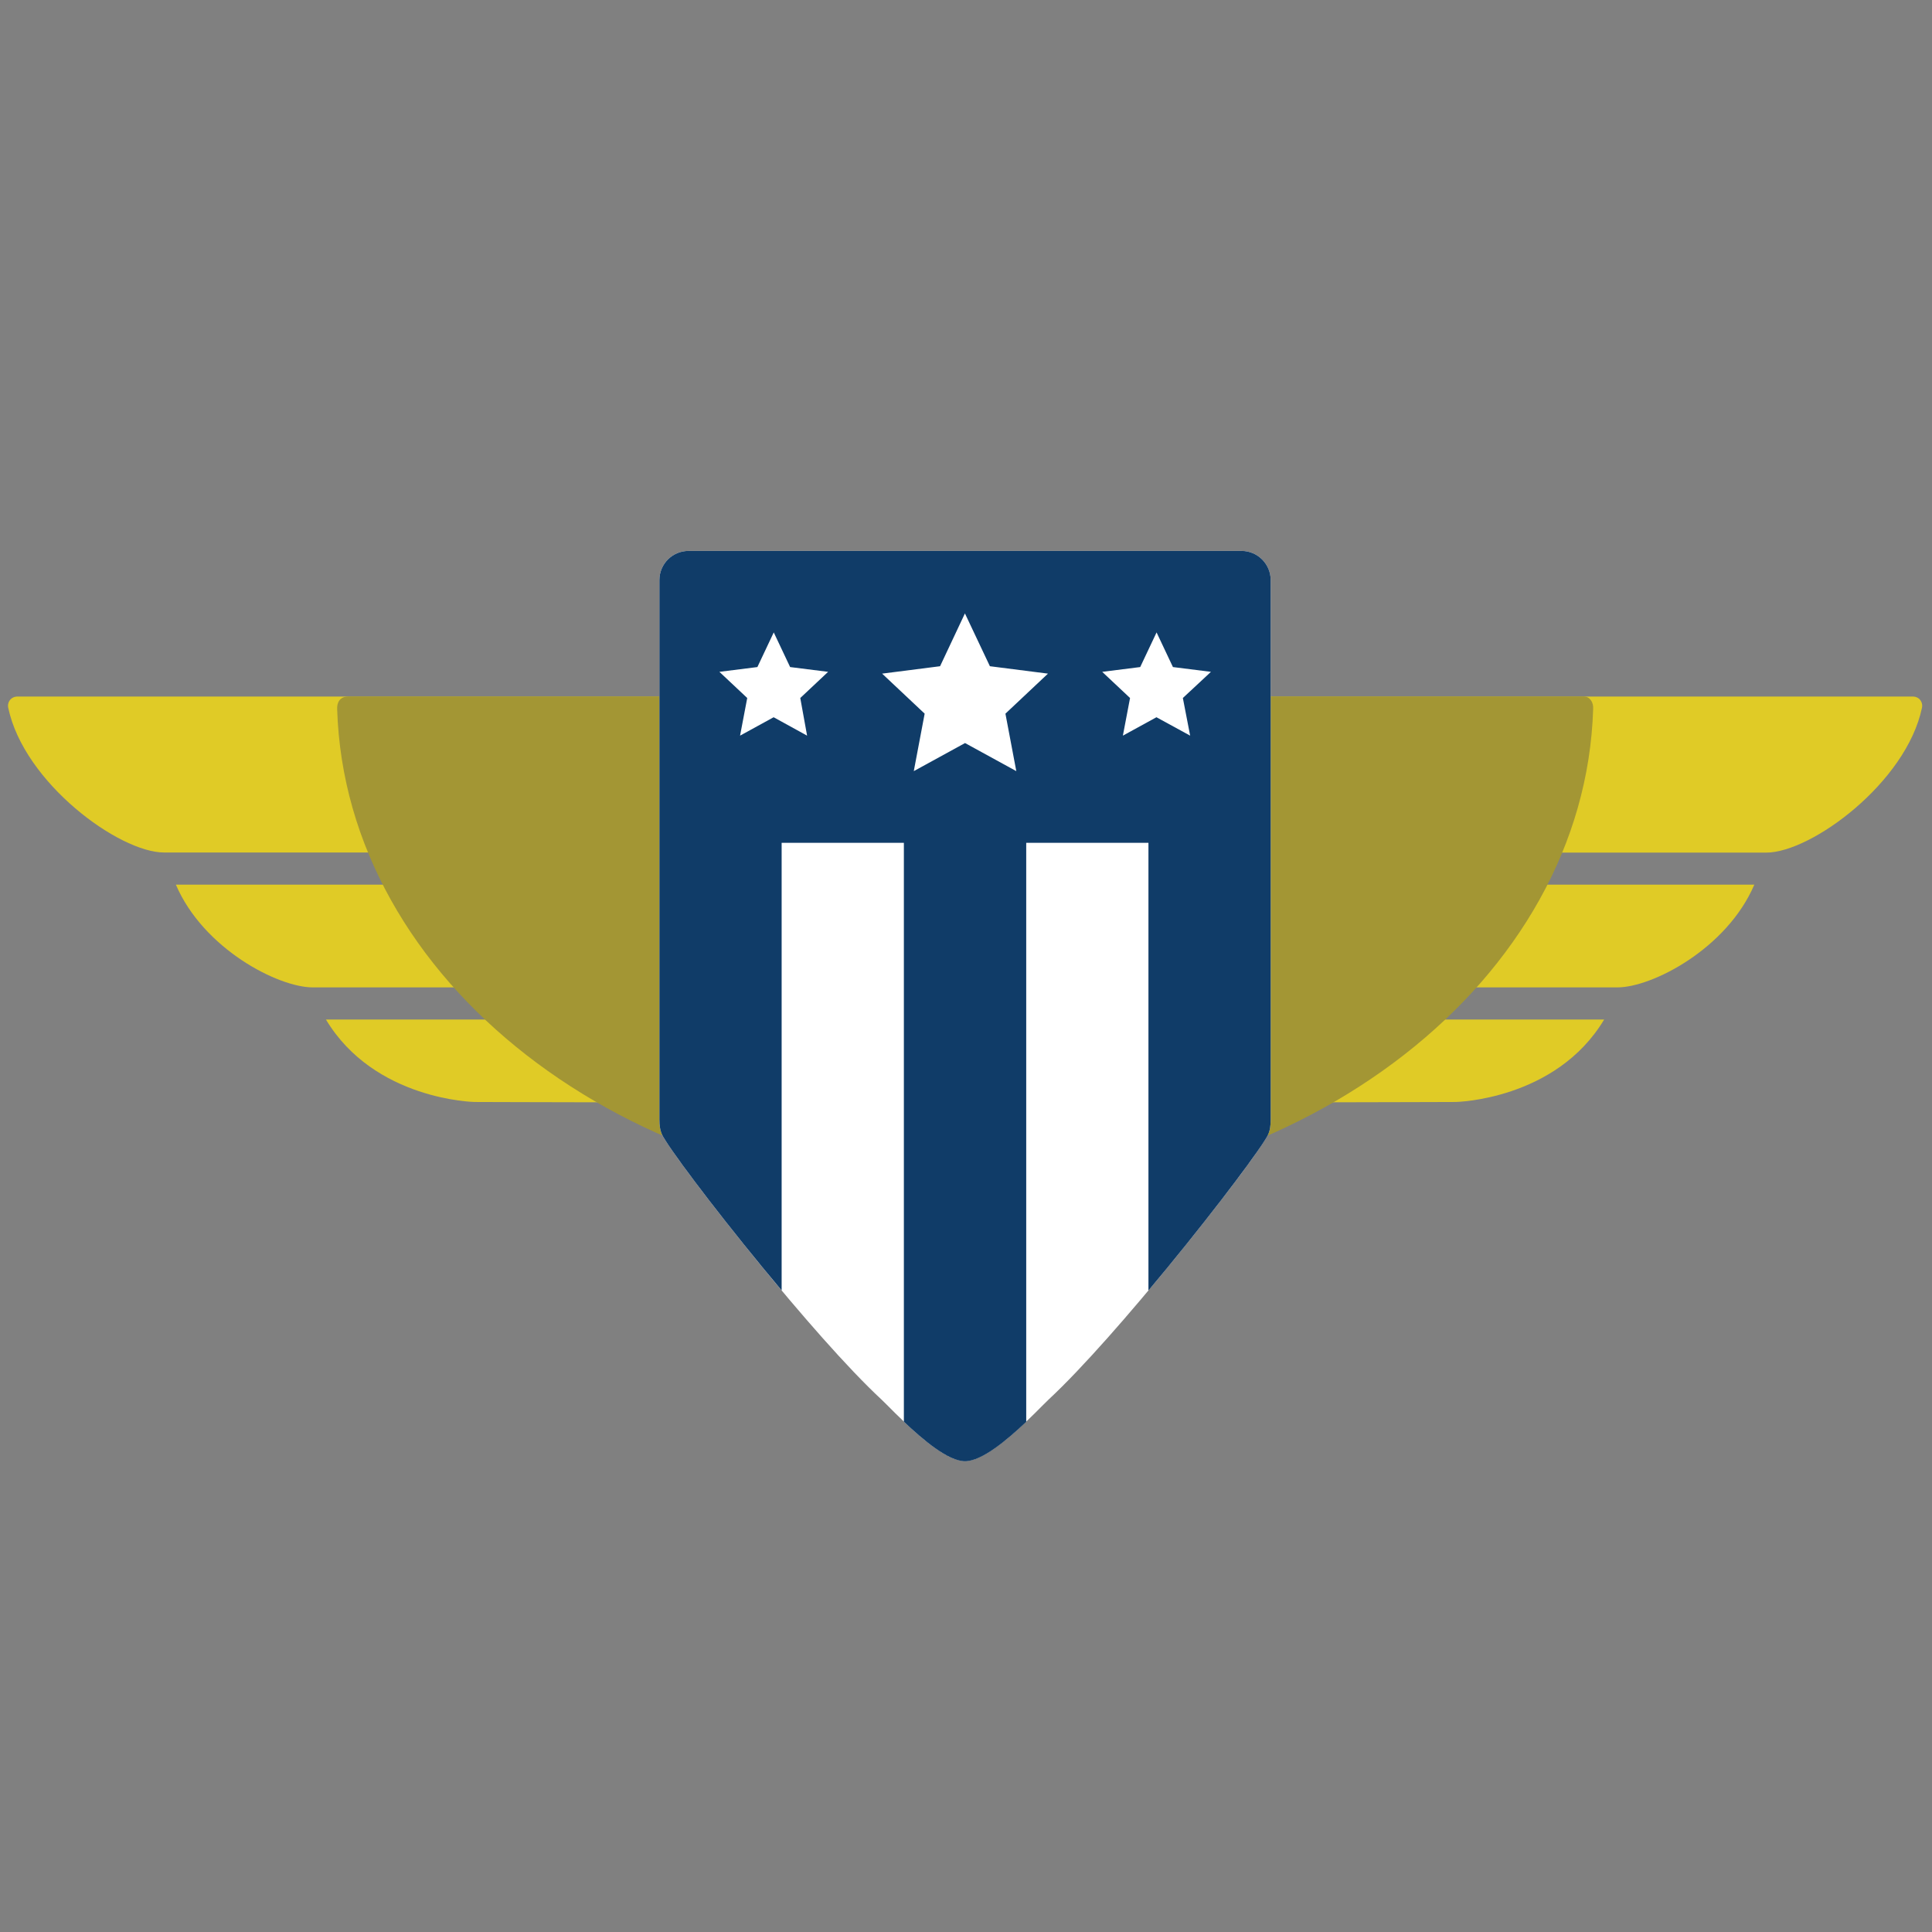
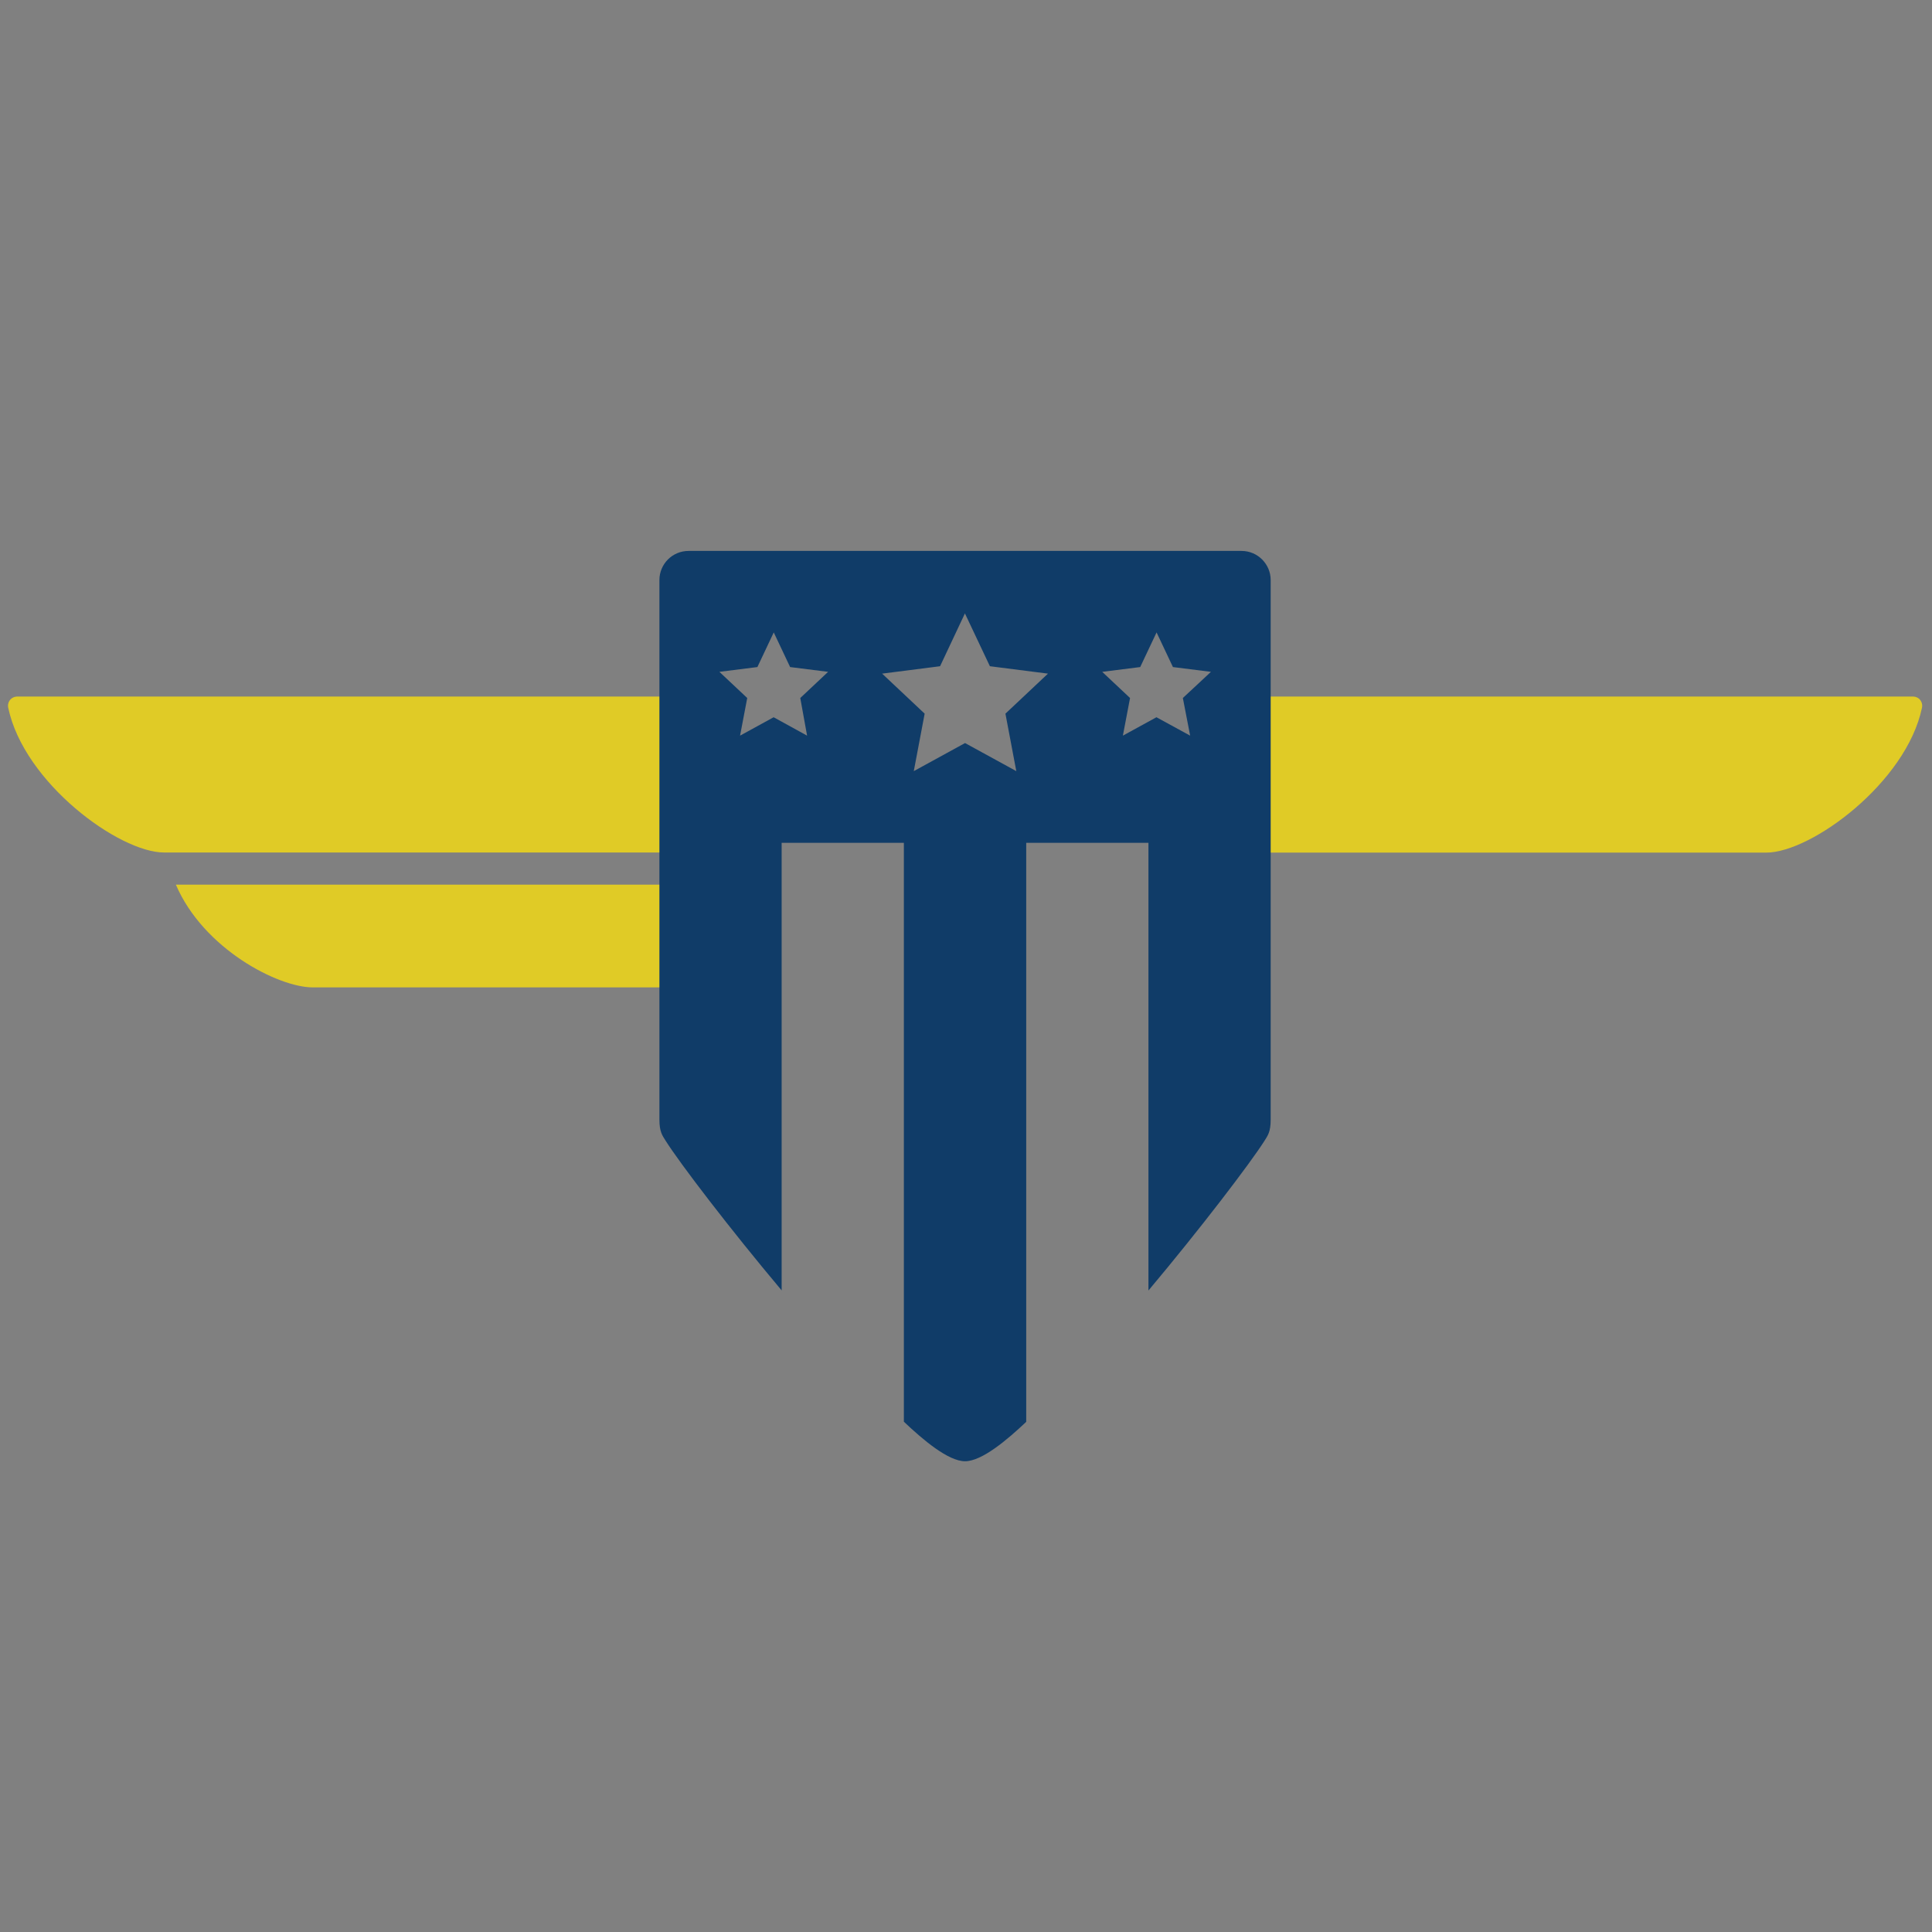
<svg xmlns="http://www.w3.org/2000/svg" version="1.1" id="Layer_1" x="0px" y="0px" viewBox="0 0 1617 1617" style="enable-background:new 0 0 1617 1617;" xml:space="preserve">
  <rect x="0" y="0" width="1617" height="1617" fill="#808080" stroke="none" />
  <style type="text/css">
	.st0{fill:#E0CB26;}
	.st1{fill:#A39634;}
	.st2{fill:#FFFFFF;}
	.st3{fill:#103C68;}
</style>
  <g>
-     <path class="st0" d="M553,922.7v-69.4H272.8c40.5,67.6,124.5,69,124.1,69C387.7,922.3,453.3,922.5,553,922.7z" />
    <path class="st0" d="M553,740.4H147.2c23,53.8,85.7,86,114.5,86H553V740.4z" />
    <path class="st0" d="M553,583H14c-4.3,0.2-7.5,3.8-7.3,8.1c0,0.4,0.1,0.9,0.2,1.3C20,655,99.6,713.5,137.3,713.5H553V583z" />
-     <path class="st0" d="M1062.5,922.7v-69.4h280.1c-40.5,67.6-124.5,69-124.1,69C1227.8,922.3,1162.2,922.5,1062.5,922.7z" />
-     <path class="st0" d="M1062.5,740.4h405.8c-23,53.8-85.7,86-114.5,86h-291.4V740.4z" />
    <path class="st0" d="M1062.5,583h539c4.3,0.2,7.5,3.8,7.3,8.1c0,0.4-0.1,0.9-0.2,1.3c-13.1,62.6-92.7,121.2-130.3,121.2h-415.7V583   z" />
-     <path class="st1" d="M282.2,593.8c7.2,226.6,239.8,408.4,525.6,408.4s518.6-182,525.6-408.8c0.4-5.8-2.9-10.5-8-10.5H291.7   C283.9,583,281.9,588.5,282.2,593.8z" />
-     <path class="st2" d="M1039.1,461.1H576.3c-13.5,0-24.4,10.9-24.4,24.4v451.5c0,10.4,2.5,13.4,5.3,17.9   c20.4,32.2,123.8,163.8,180.5,216.4c8.8,8.1,48.1,51.6,70,51.6c21.8,0,61.2-43.4,70-51.6c56.7-52.7,160.2-184.2,180.5-216.4   c2.8-4.5,5.3-7.5,5.3-17.9V485.5C1063.5,472.1,1052.6,461.1,1039.1,461.1z" />
    <path class="st3" d="M1039.1,461.1H576.3c-13.5,0-24.4,10.9-24.4,24.4v451.5c0,10.4,2.5,13.4,5.3,17.9   c12.1,19.1,53.4,73.2,97,125.1V705.4h102.3v484.5c15.8,15,37.1,33.1,51.2,33.1s35.4-18,51.2-33V705.4h102.3v374.7   c43.5-51.8,84.8-106,97-125.1c2.8-4.5,5.3-7.5,5.3-17.9V485.5C1063.5,472.1,1052.6,461.1,1039.1,461.1z M675.5,615.7l-28-15.4   l-28.1,15.4l6-31.5l-23.3-21.9l31.8-4l13.7-29l13.7,29l31.8,4l-23.3,21.9L675.5,615.7z M841.5,597.3l9.1,48.1l-42.9-23.5   l-42.9,23.5l9.1-48.1l-35.6-33.5l48.5-6.2l20.8-44.2l20.9,44.2l48.6,6.2L841.5,597.3z M996.1,615.7l-28.2-15.4l-28.1,15.4l6-31.5   l-23.3-21.9l31.8-4l13.7-29l13.7,29l31.8,4L990,584.2L996.1,615.7z" />
  </g>
</svg>